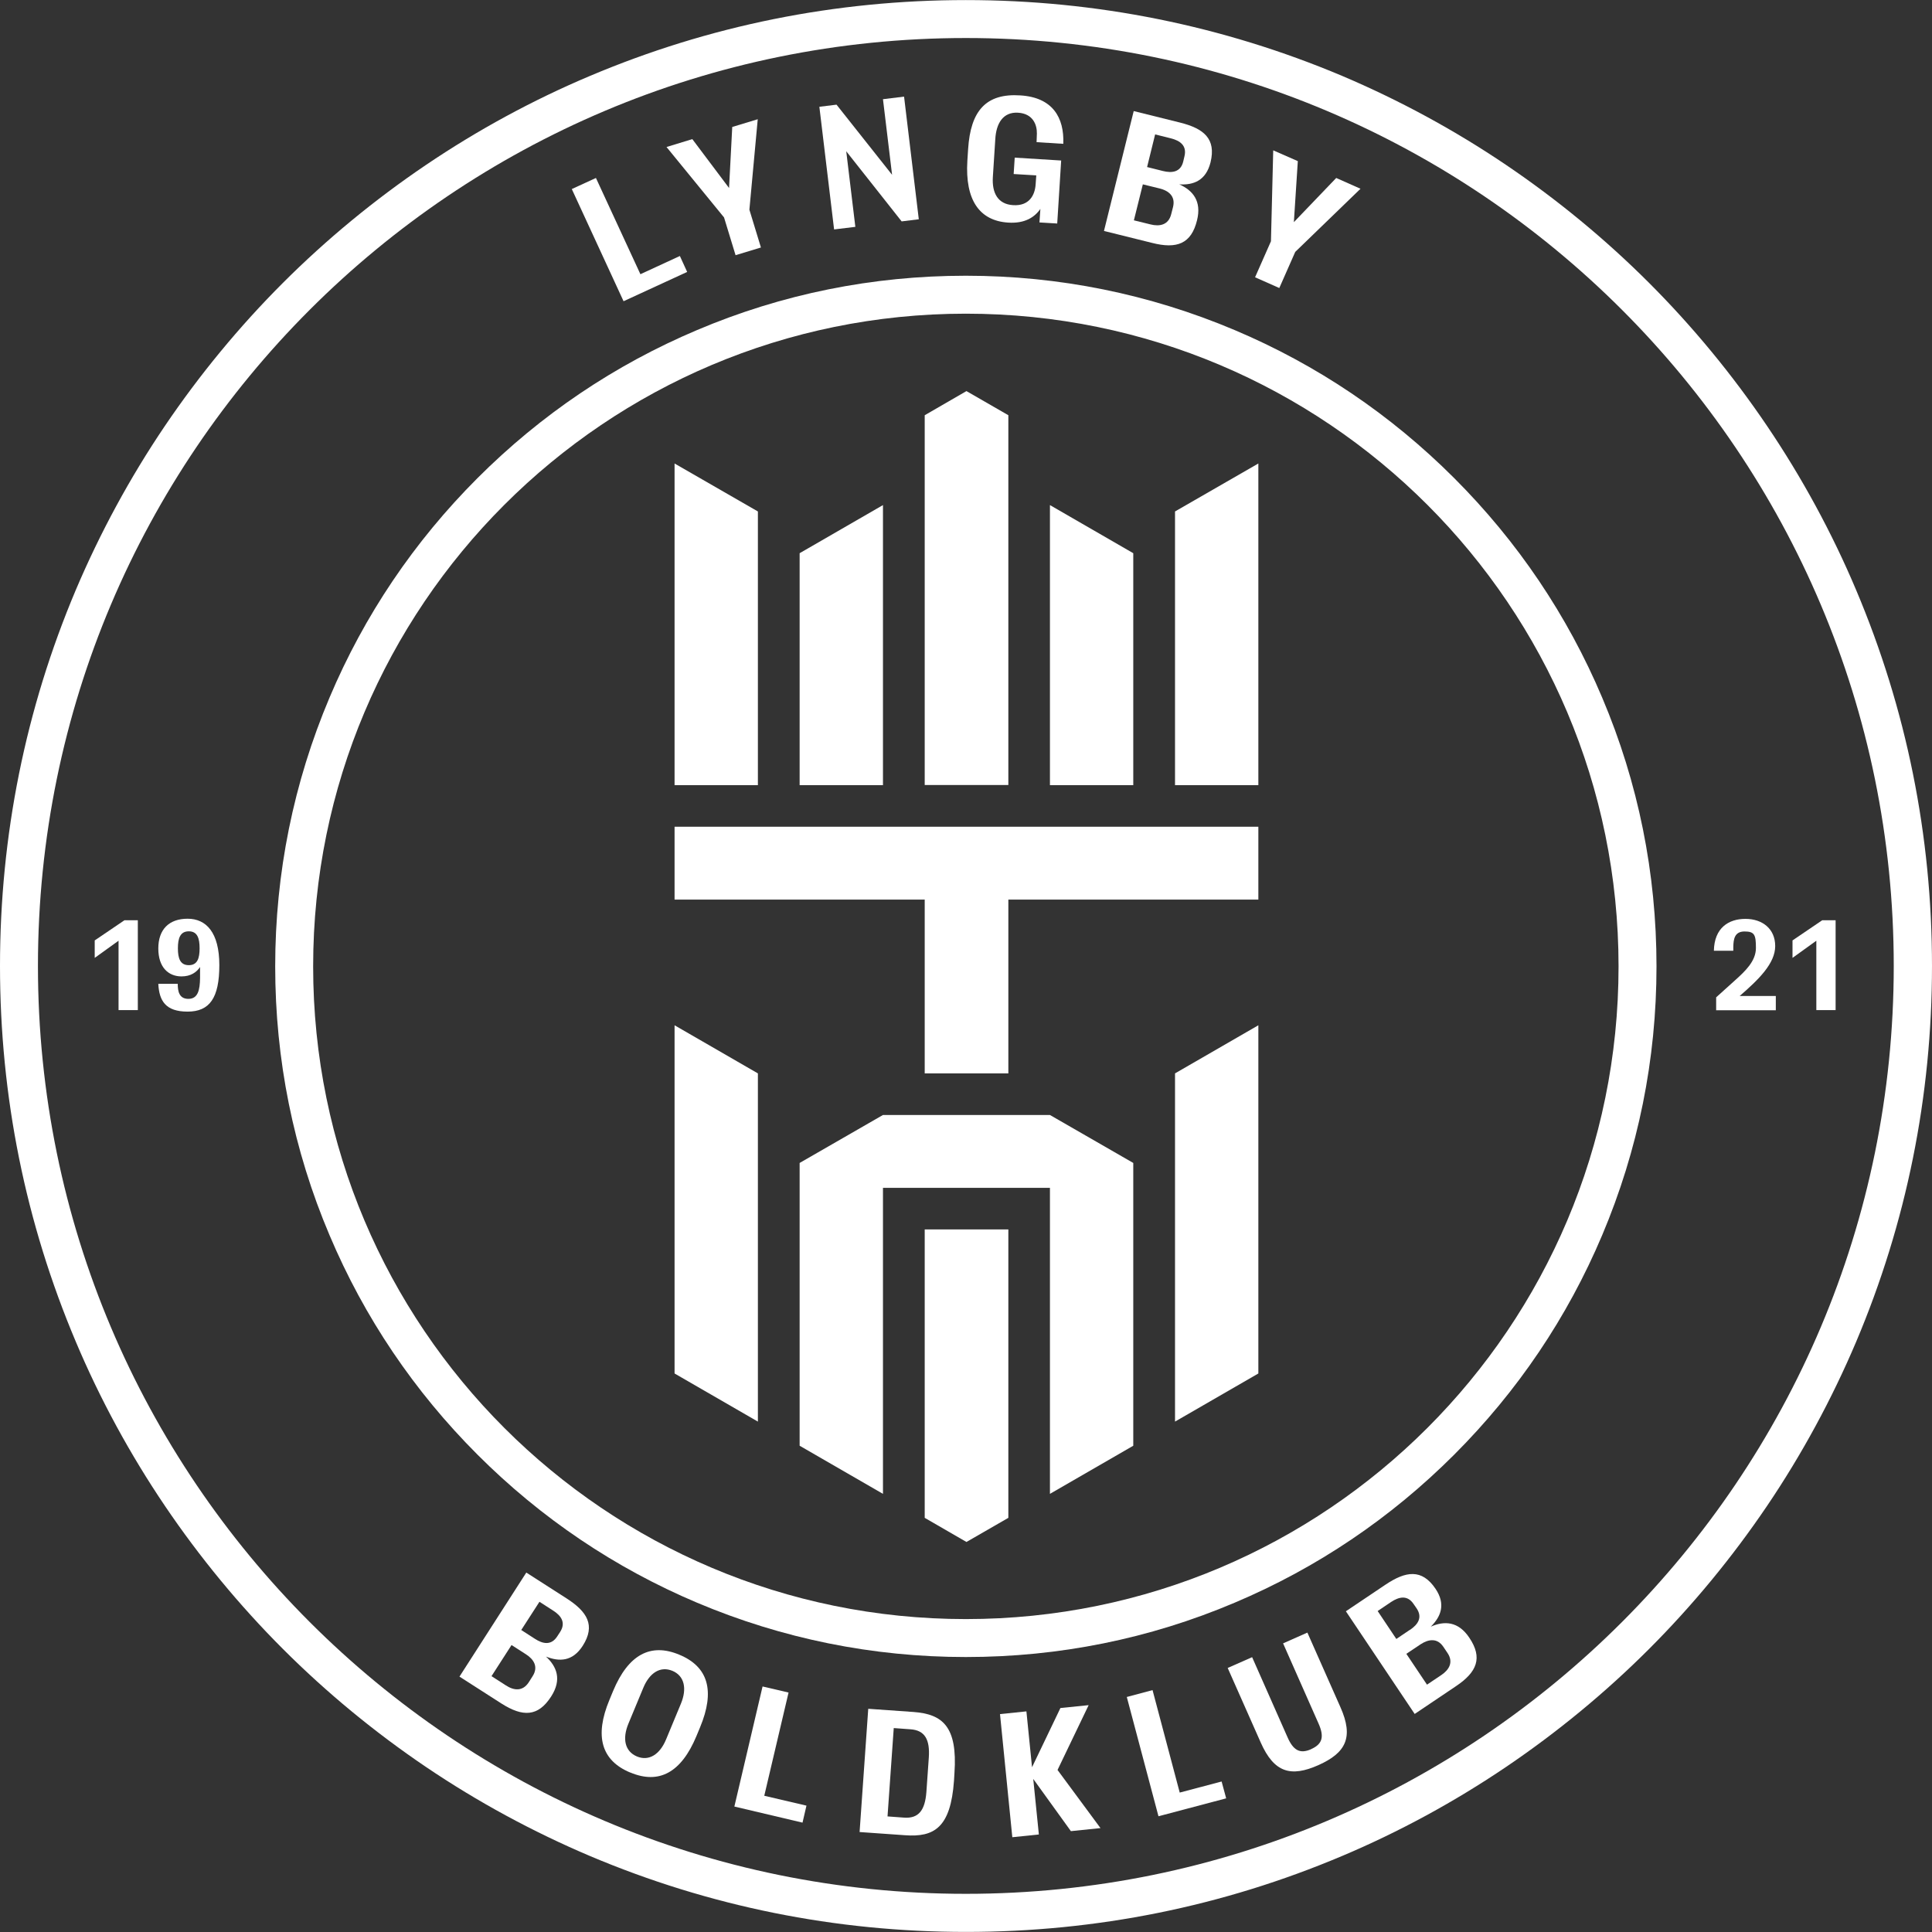
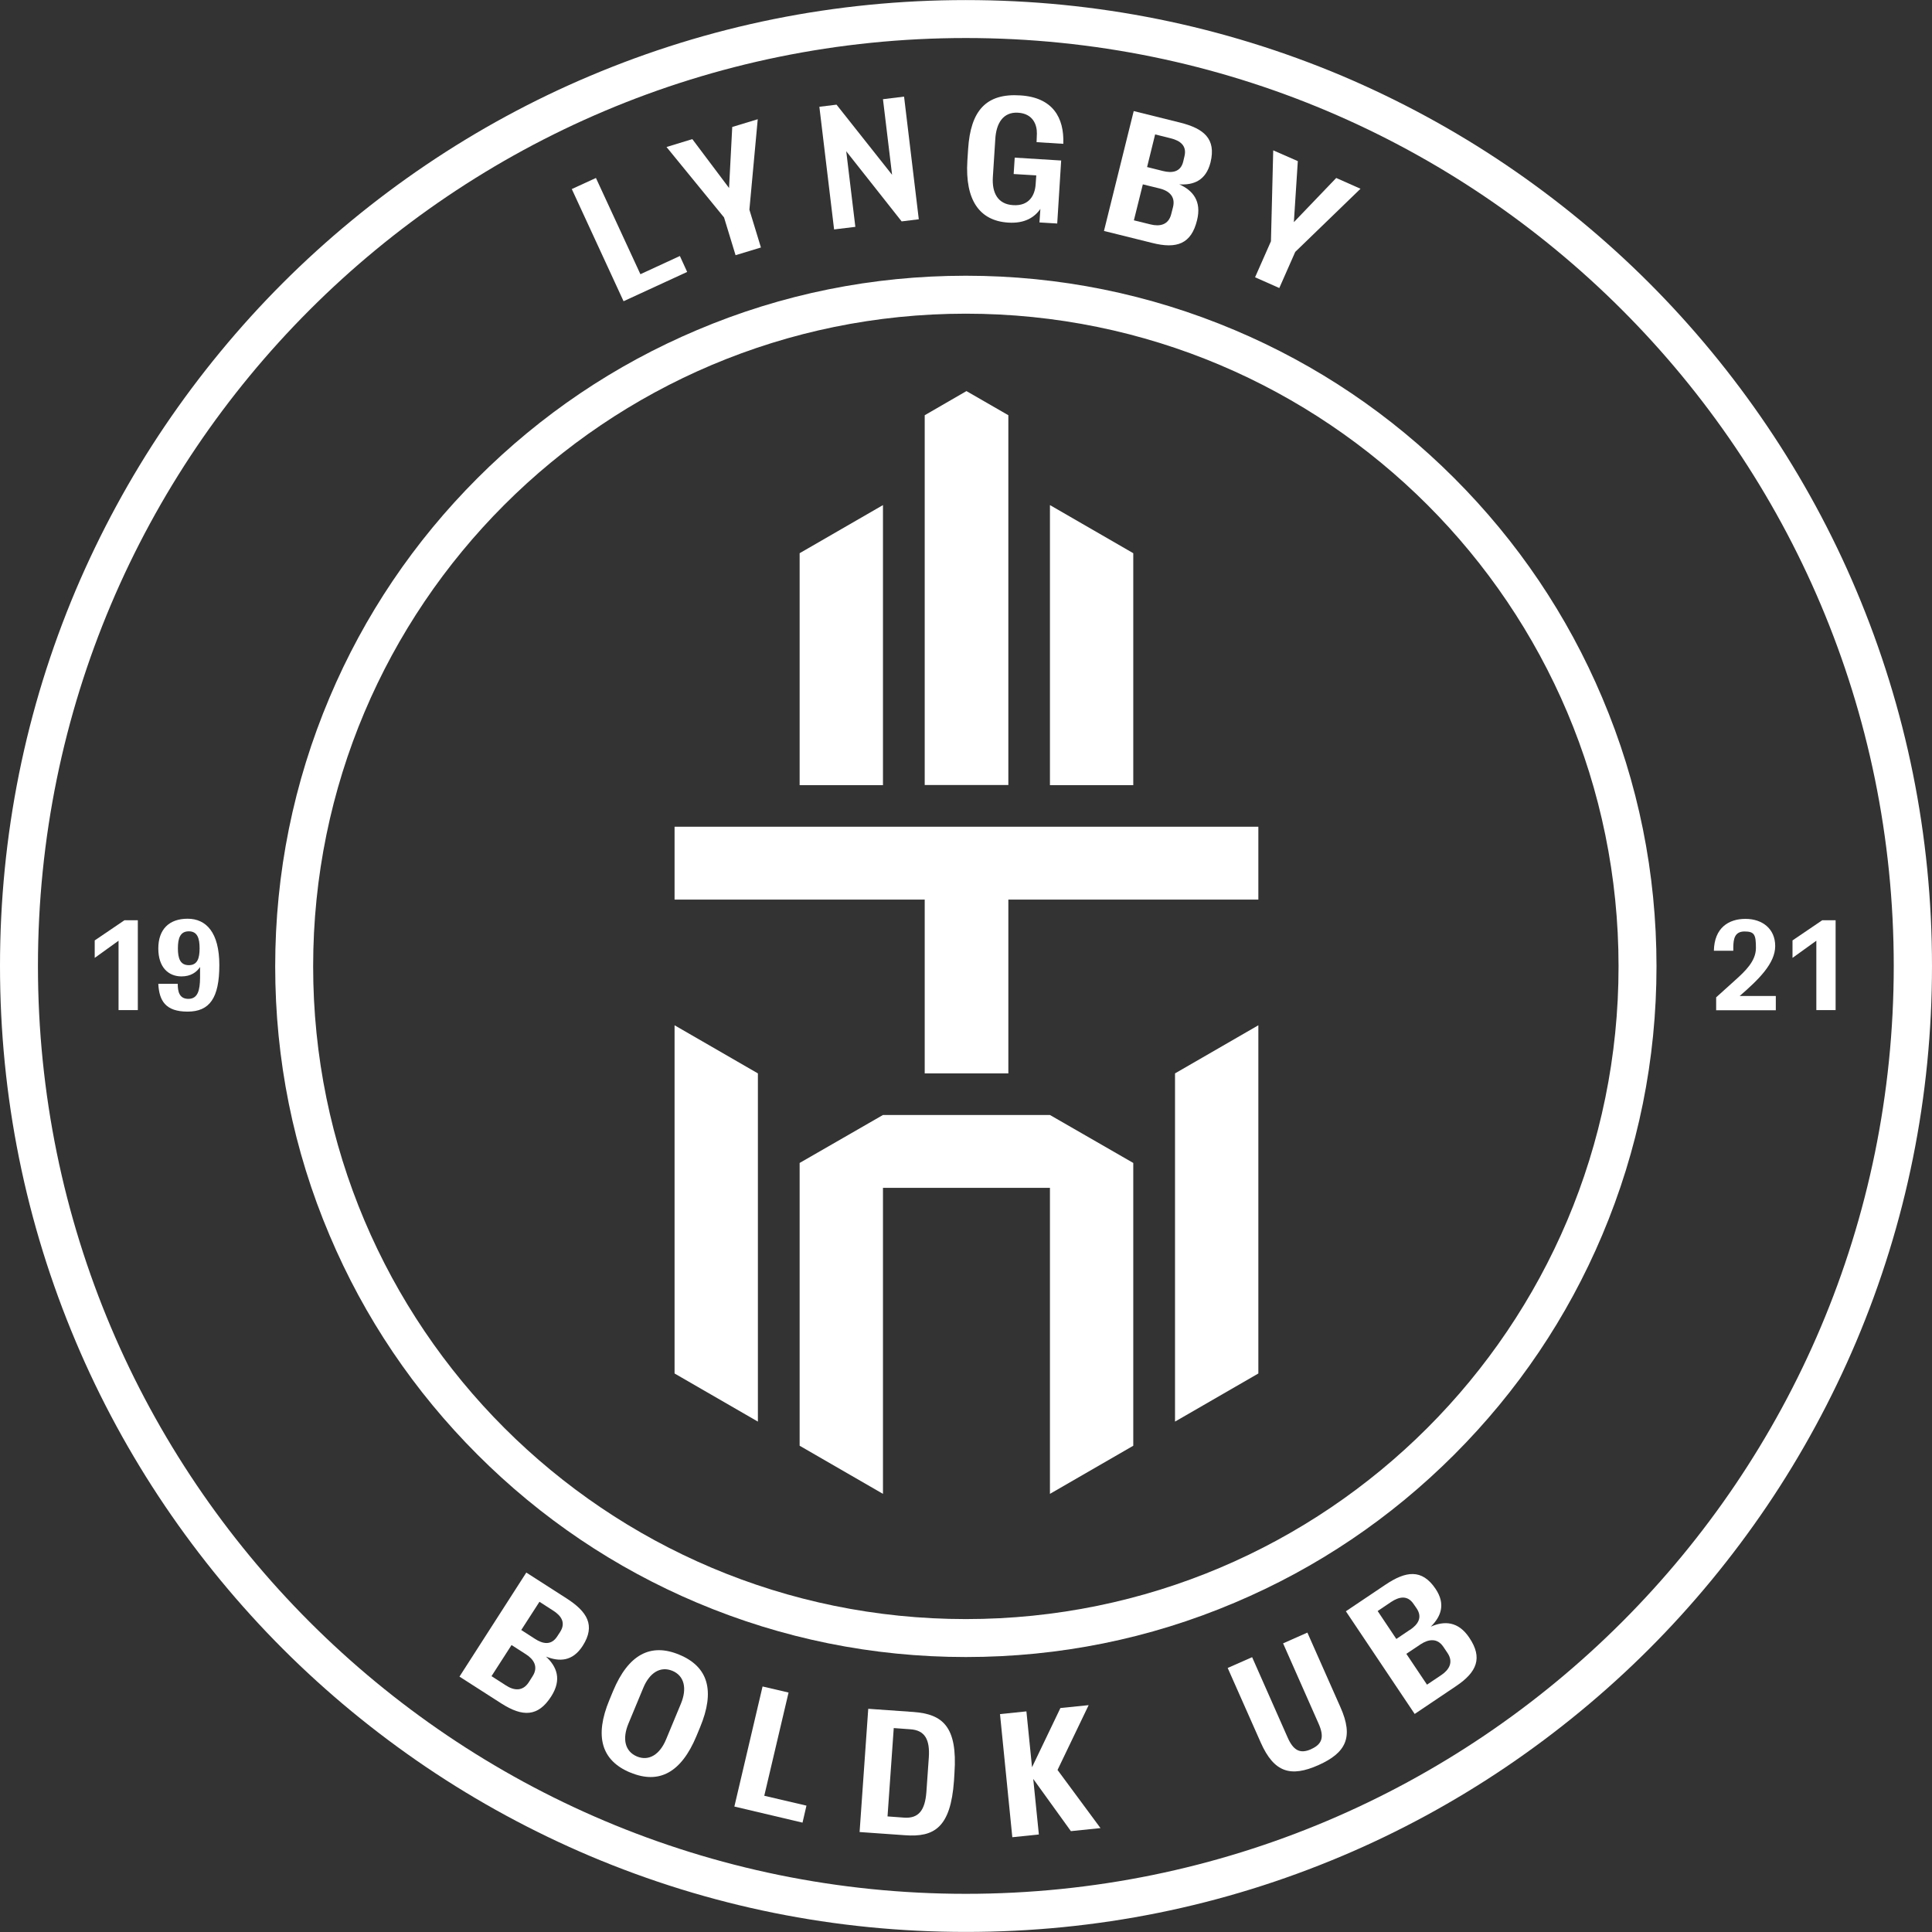
<svg xmlns="http://www.w3.org/2000/svg" id="uuid-df3e3162-d1d2-4b85-9af1-5a954d16723a" data-name="Layer 1" viewBox="0 0 512 512">
  <rect x="0" y="0" width="512" height="512" fill="#333333" stroke="none" />
  <defs>
    <style>
      .uuid-5580aae1-79ad-4908-843f-5b8a0ee25818 {
        fill: #fff;
      }
    </style>
  </defs>
  <g>
    <g>
      <polygon class="uuid-5580aae1-79ad-4908-843f-5b8a0ee25818" points="151.532 50.102 157.928 47.165 169.715 72.669 180.174 67.842 182.104 72.065 165.25 79.829 151.532 50.102 151.532 50.102" />
      <polygon class="uuid-5580aae1-79ad-4908-843f-5b8a0ee25818" points="194.937 67.64 191.879 57.624 176.634 38.959 183.472 36.867 193.207 49.82 194.052 33.649 200.81 31.598 198.597 55.573 201.654 65.589 194.896 67.64 194.937 67.64" />
      <polygon class="uuid-5580aae1-79ad-4908-843f-5b8a0ee25818" points="238.944 58.67 224.262 40.085 226.675 60.118 221.043 60.802 217.141 28.299 221.687 27.736 236.41 46.321 233.996 26.288 239.588 25.604 243.49 58.107 238.944 58.67" />
      <path class="uuid-5580aae1-79ad-4908-843f-5b8a0ee25818" d="M274.705,37.632l.08-2.253c.04-2.333-1.046-5.27-4.988-5.511-3.942-.241-5.793,2.776-6.034,6.999l-.644,10.016c-.282,4.304,1.368,7.241,5.35,7.482,4.264.282,5.833-2.615,5.994-5.632l.161-2.253-5.994-.362.282-4.344,12.309.764-1.046,16.694-4.706-.282.241-3.58c-1.569,2.253-4.184,3.902-8.528,3.62-7.563-.483-11.464-5.913-10.821-16.372l.201-3.097c.644-10.177,4.747-14.843,13.838-14.24,8.528.523,11.666,5.833,11.384,12.832l-7.08-.442v-.04Z" />
      <path class="uuid-5580aae1-79ad-4908-843f-5b8a0ee25818" d="M300.41,29.426l12.309,3.057c6.275,1.569,9.614,4.264,8.085,10.539-1.207,4.827-4.505,6.074-8.287,5.833,3.54,1.569,5.994,4.385,4.706,9.534-1.529,6.235-5.35,7.643-11.867,5.994l-12.792-3.178,7.884-31.779h-.04ZM304.915,59.475c2.414.603,4.747.161,5.471-2.735l.483-1.891c.684-2.816-1.126-4.304-3.58-4.908l-4.425-1.086-2.373,9.534,4.425,1.086h0ZM308.174,45.315c2.414.603,4.706.322,5.39-2.494l.322-1.368c.724-2.856-1.167-4.184-3.58-4.787l-4.184-1.046-2.132,8.649,4.184,1.046Z" />
      <polygon class="uuid-5580aae1-79ad-4908-843f-5b8a0ee25818" points="332.591 73.514 336.815 63.94 337.418 39.844 343.935 42.7 342.889 58.871 354.112 47.165 360.548 50.021 343.251 66.756 339.027 76.329 332.591 73.473 332.591 73.514" />
    </g>
    <g>
      <path class="uuid-5580aae1-79ad-4908-843f-5b8a0ee25818" d="M139.505,416.764l10.66,6.838c5.431,3.5,7.723,7.12,4.264,12.551-2.695,4.184-6.195,4.264-9.735,2.856,2.856,2.655,4.264,6.074,1.368,10.58-3.459,5.39-7.522,5.471-13.194,1.85l-11.102-7.12,17.7-27.555h.04ZM134.074,446.653c2.092,1.368,4.425,1.649,6.034-.805l1.046-1.649c1.569-2.454.322-4.465-1.77-5.793l-3.821-2.454-5.31,8.246,3.821,2.454ZM141.757,434.303c2.092,1.368,4.344,1.81,5.913-.644l.764-1.167c1.609-2.494.241-4.344-1.85-5.672l-3.62-2.333-4.827,7.482,3.62,2.333Z" />
      <path class="uuid-5580aae1-79ad-4908-843f-5b8a0ee25818" d="M167.02,469.742c-7.643-3.178-9.534-9.614-5.511-19.268l.965-2.333c4.023-9.654,9.936-12.832,17.579-9.614,7.643,3.178,9.493,9.574,5.471,19.228l-.965,2.333c-4.023,9.654-9.896,12.832-17.498,9.654h-.04ZM168.789,465.478c3.178,1.327,6.074-.523,7.723-4.505l3.942-9.493c1.649-3.982.925-7.361-2.253-8.689-3.218-1.327-6.074.523-7.723,4.505l-3.942,9.493c-1.649,3.982-.965,7.321,2.253,8.689Z" />
      <polygon class="uuid-5580aae1-79ad-4908-843f-5b8a0ee25818" points="202.097 446.934 208.976 448.543 202.539 475.897 213.722 478.512 212.676 483.017 194.615 478.753 202.097 446.894 202.097 446.934" />
      <path class="uuid-5580aae1-79ad-4908-843f-5b8a0ee25818" d="M227.801,485.511l2.293-32.664,11.987.845c7.723.563,11.706,3.862,10.861,16.171l-.121,2.011c-.885,12.551-5.31,15.045-12.993,14.481l-11.987-.845h-.04ZM239.588,481.69c3.902.282,5.551-2.011,5.913-6.758l.644-9.172c.322-4.706-1.006-7.241-4.908-7.482l-4.385-.322-1.649,23.412,4.385.322h0Z" />
      <polygon class="uuid-5580aae1-79ad-4908-843f-5b8a0ee25818" points="268.269 486.839 265.011 454.255 272.01 453.531 273.499 468.334 281.021 452.646 288.503 451.882 280.257 469.058 291.641 484.465 283.796 485.27 273.82 471.432 275.309 486.155 268.309 486.879 268.269 486.839" />
-       <polygon class="uuid-5580aae1-79ad-4908-843f-5b8a0ee25818" points="298.64 449.71 305.438 447.9 312.639 475.052 323.741 472.116 324.948 476.581 307.007 481.328 298.6 449.669 298.64 449.71" />
      <path class="uuid-5580aae1-79ad-4908-843f-5b8a0ee25818" d="M347.515,463.507c2.977-1.327,3.459-3.299,1.891-6.798l-9.373-21.199,6.436-2.856,8.769,19.791c3.54,7.965,1.448,12.068-5.833,15.326-7.321,3.258-11.746,2.011-15.286-5.954l-8.769-19.791,6.476-2.856,9.373,21.199c1.529,3.5,3.299,4.505,6.275,3.178l.04-.04Z" />
      <path class="uuid-5580aae1-79ad-4908-843f-5b8a0ee25818" d="M356.646,427.022l10.539-7.08c5.35-3.58,9.614-4.264,13.234,1.086,2.776,4.103,1.448,7.402-1.247,10.057,3.54-1.569,7.281-1.488,10.217,2.937,3.58,5.31,2.052,9.091-3.54,12.832l-10.942,7.361-18.222-27.193h-.04ZM373.662,431.93c2.092-1.408,3.379-3.258,1.77-5.672l-.805-1.167c-1.649-2.454-3.862-1.931-5.953-.563l-3.58,2.414,4.948,7.402,3.58-2.414h.04ZM381.949,443.917c2.092-1.408,3.299-3.419,1.649-5.873l-1.086-1.609c-1.609-2.414-3.942-2.052-6.034-.684l-3.781,2.534,5.471,8.166,3.781-2.534h0Z" />
    </g>
    <polygon class="uuid-5580aae1-79ad-4908-843f-5b8a0ee25818" points="25.101 249.222 32.986 243.872 36.525 243.872 36.525 267.686 31.417 267.686 31.417 249.302 25.101 253.848 25.101 249.262 25.101 249.222" />
    <path class="uuid-5580aae1-79ad-4908-843f-5b8a0ee25818" d="M41.996,260.727h5.109c0,1.81.282,3.982,2.816,3.982s3.057-2.333,3.097-5.551v-2.896c-.925,1.408-2.494,2.494-4.908,2.494-3.419,0-6.155-2.333-6.155-7.402s2.856-7.884,7.764-7.884,8.407,3.62,8.407,12.309-2.574,12.309-8.407,12.309-7.522-2.856-7.764-7.321l.04-.04ZM50.041,255.779c2.253,0,2.856-1.77,2.856-4.465s-.603-4.505-2.856-4.505-2.896,1.77-2.896,4.505.644,4.465,2.896,4.465Z" />
    <g>
      <path class="uuid-5580aae1-79ad-4908-843f-5b8a0ee25818" d="M454.798,267.686v-3.379l4.948-4.465c2.695-2.414,5.591-5.109,5.591-8.608s-.362-4.385-3.017-4.385-2.937,2.052-2.977,4.103v1.006h-5.149c.121-6.074,3.902-8.448,8.367-8.448s7.884,2.615,7.884,7.201-4.344,8.85-9.413,13.234h9.574v3.781h-15.849l.04-.04Z" />
      <polygon class="uuid-5580aae1-79ad-4908-843f-5b8a0ee25818" points="475.032 249.222 482.916 243.872 486.456 243.872 486.456 267.686 481.348 267.686 481.348 249.302 475.032 253.848 475.032 249.262 475.032 249.222" />
    </g>
    <path class="uuid-5580aae1-79ad-4908-843f-5b8a0ee25818" d="M255.96,83.128c95.537,0,172.973,77.436,172.973,172.973s-77.436,172.973-172.973,172.973-172.973-77.436-172.973-172.973S160.422,83.128,255.96,83.128M255.96,73.071c-24.699,0-48.674,4.827-71.241,14.401-21.803,9.212-41.353,22.406-58.167,39.221-16.815,16.815-30.009,36.365-39.221,58.167-9.534,22.567-14.401,46.542-14.401,71.241s4.827,48.674,14.401,71.241c9.212,21.803,22.406,41.353,39.221,58.167,16.815,16.815,36.365,30.009,58.167,39.221,22.567,9.534,46.542,14.401,71.241,14.401s48.674-4.827,71.241-14.401c21.803-9.212,41.353-22.406,58.167-39.221,16.815-16.815,30.009-36.365,39.221-58.167,9.534-22.567,14.401-46.542,14.401-71.241s-4.827-48.674-14.401-71.241c-9.212-21.803-22.406-41.353-39.221-58.167-16.815-16.815-36.365-30.009-58.167-39.221-22.567-9.534-46.542-14.401-71.241-14.401h0Z" />
    <path class="uuid-5580aae1-79ad-4908-843f-5b8a0ee25818" d="M255.96,10.077c135.804,0,245.903,110.099,245.903,245.903s-110.099,245.903-245.903,245.903S10.057,391.784,10.057,255.98,120.156,10.077,255.96,10.077M255.96.02C221.405.02,187.897,6.778,156.319,20.133c-15.165,6.396-29.808,14.361-43.485,23.613-13.556,9.172-26.308,19.671-37.893,31.256-11.585,11.585-22.084,24.337-31.256,37.893-9.252,13.677-17.177,28.319-23.613,43.485C6.758,187.917,0,221.426,0,255.98s6.758,68.063,20.113,99.64c6.396,15.165,14.361,29.808,23.613,43.485,9.172,13.556,19.671,26.308,31.256,37.893,11.585,11.585,24.337,22.084,37.893,31.256,13.677,9.252,28.319,17.177,43.485,23.613,31.578,13.355,65.086,20.113,99.64,20.113s68.063-6.758,99.64-20.113c15.165-6.396,29.808-14.361,43.485-23.613,13.556-9.172,26.308-19.671,37.893-31.256,11.585-11.585,22.084-24.337,31.256-37.893,9.252-13.677,17.177-28.319,23.613-43.485,13.355-31.578,20.113-65.086,20.113-99.64s-6.758-68.063-20.113-99.64c-6.396-15.165-14.361-29.808-23.613-43.485-9.172-13.556-19.671-26.308-31.256-37.893-11.585-11.585-24.337-22.084-37.893-31.256-13.677-9.252-28.319-17.177-43.485-23.613C324.023,6.778,290.514.02,255.96.02h0Z" />
  </g>
  <g>
    <polygon class="uuid-5580aae1-79ad-4908-843f-5b8a0ee25818" points="178.766 271.708 178.766 363.987 200.85 376.739 200.85 284.46 178.766 271.708" />
-     <polygon class="uuid-5580aae1-79ad-4908-843f-5b8a0ee25818" points="200.85 135.542 178.766 122.831 178.766 208.07 200.85 208.07 200.85 135.542" />
    <polygon class="uuid-5580aae1-79ad-4908-843f-5b8a0ee25818" points="233.996 133.853 211.912 146.605 211.912 208.07 233.996 208.07 233.996 133.853" />
-     <polygon class="uuid-5580aae1-79ad-4908-843f-5b8a0ee25818" points="245.058 325.813 245.058 402.243 256.121 408.639 267.223 402.243 267.223 325.813 245.058 325.813" />
    <polygon class="uuid-5580aae1-79ad-4908-843f-5b8a0ee25818" points="178.766 219.092 178.766 238.401 245.058 238.401 245.058 284.46 267.223 284.46 267.223 238.401 333.476 238.401 333.476 219.092 178.766 219.092" />
    <polygon class="uuid-5580aae1-79ad-4908-843f-5b8a0ee25818" points="311.392 376.739 333.476 363.987 333.476 271.708 311.392 284.46 311.392 376.739" />
-     <polygon class="uuid-5580aae1-79ad-4908-843f-5b8a0ee25818" points="311.392 135.542 311.392 208.07 333.476 208.07 333.476 122.831 311.392 135.542" />
    <polygon class="uuid-5580aae1-79ad-4908-843f-5b8a0ee25818" points="300.329 146.605 278.245 133.853 278.245 208.07 300.329 208.07 300.329 146.605" />
    <polygon class="uuid-5580aae1-79ad-4908-843f-5b8a0ee25818" points="267.223 208.03 267.223 110.039 256.121 103.643 245.058 110.039 245.058 208.03 267.223 208.03" />
    <polygon class="uuid-5580aae1-79ad-4908-843f-5b8a0ee25818" points="233.996 295.482 211.912 308.194 211.912 383.135 233.996 395.887 233.996 314.791 278.245 314.791 278.245 395.887 300.329 383.135 300.329 308.194 278.245 295.482 233.996 295.482" />
  </g>
</svg>